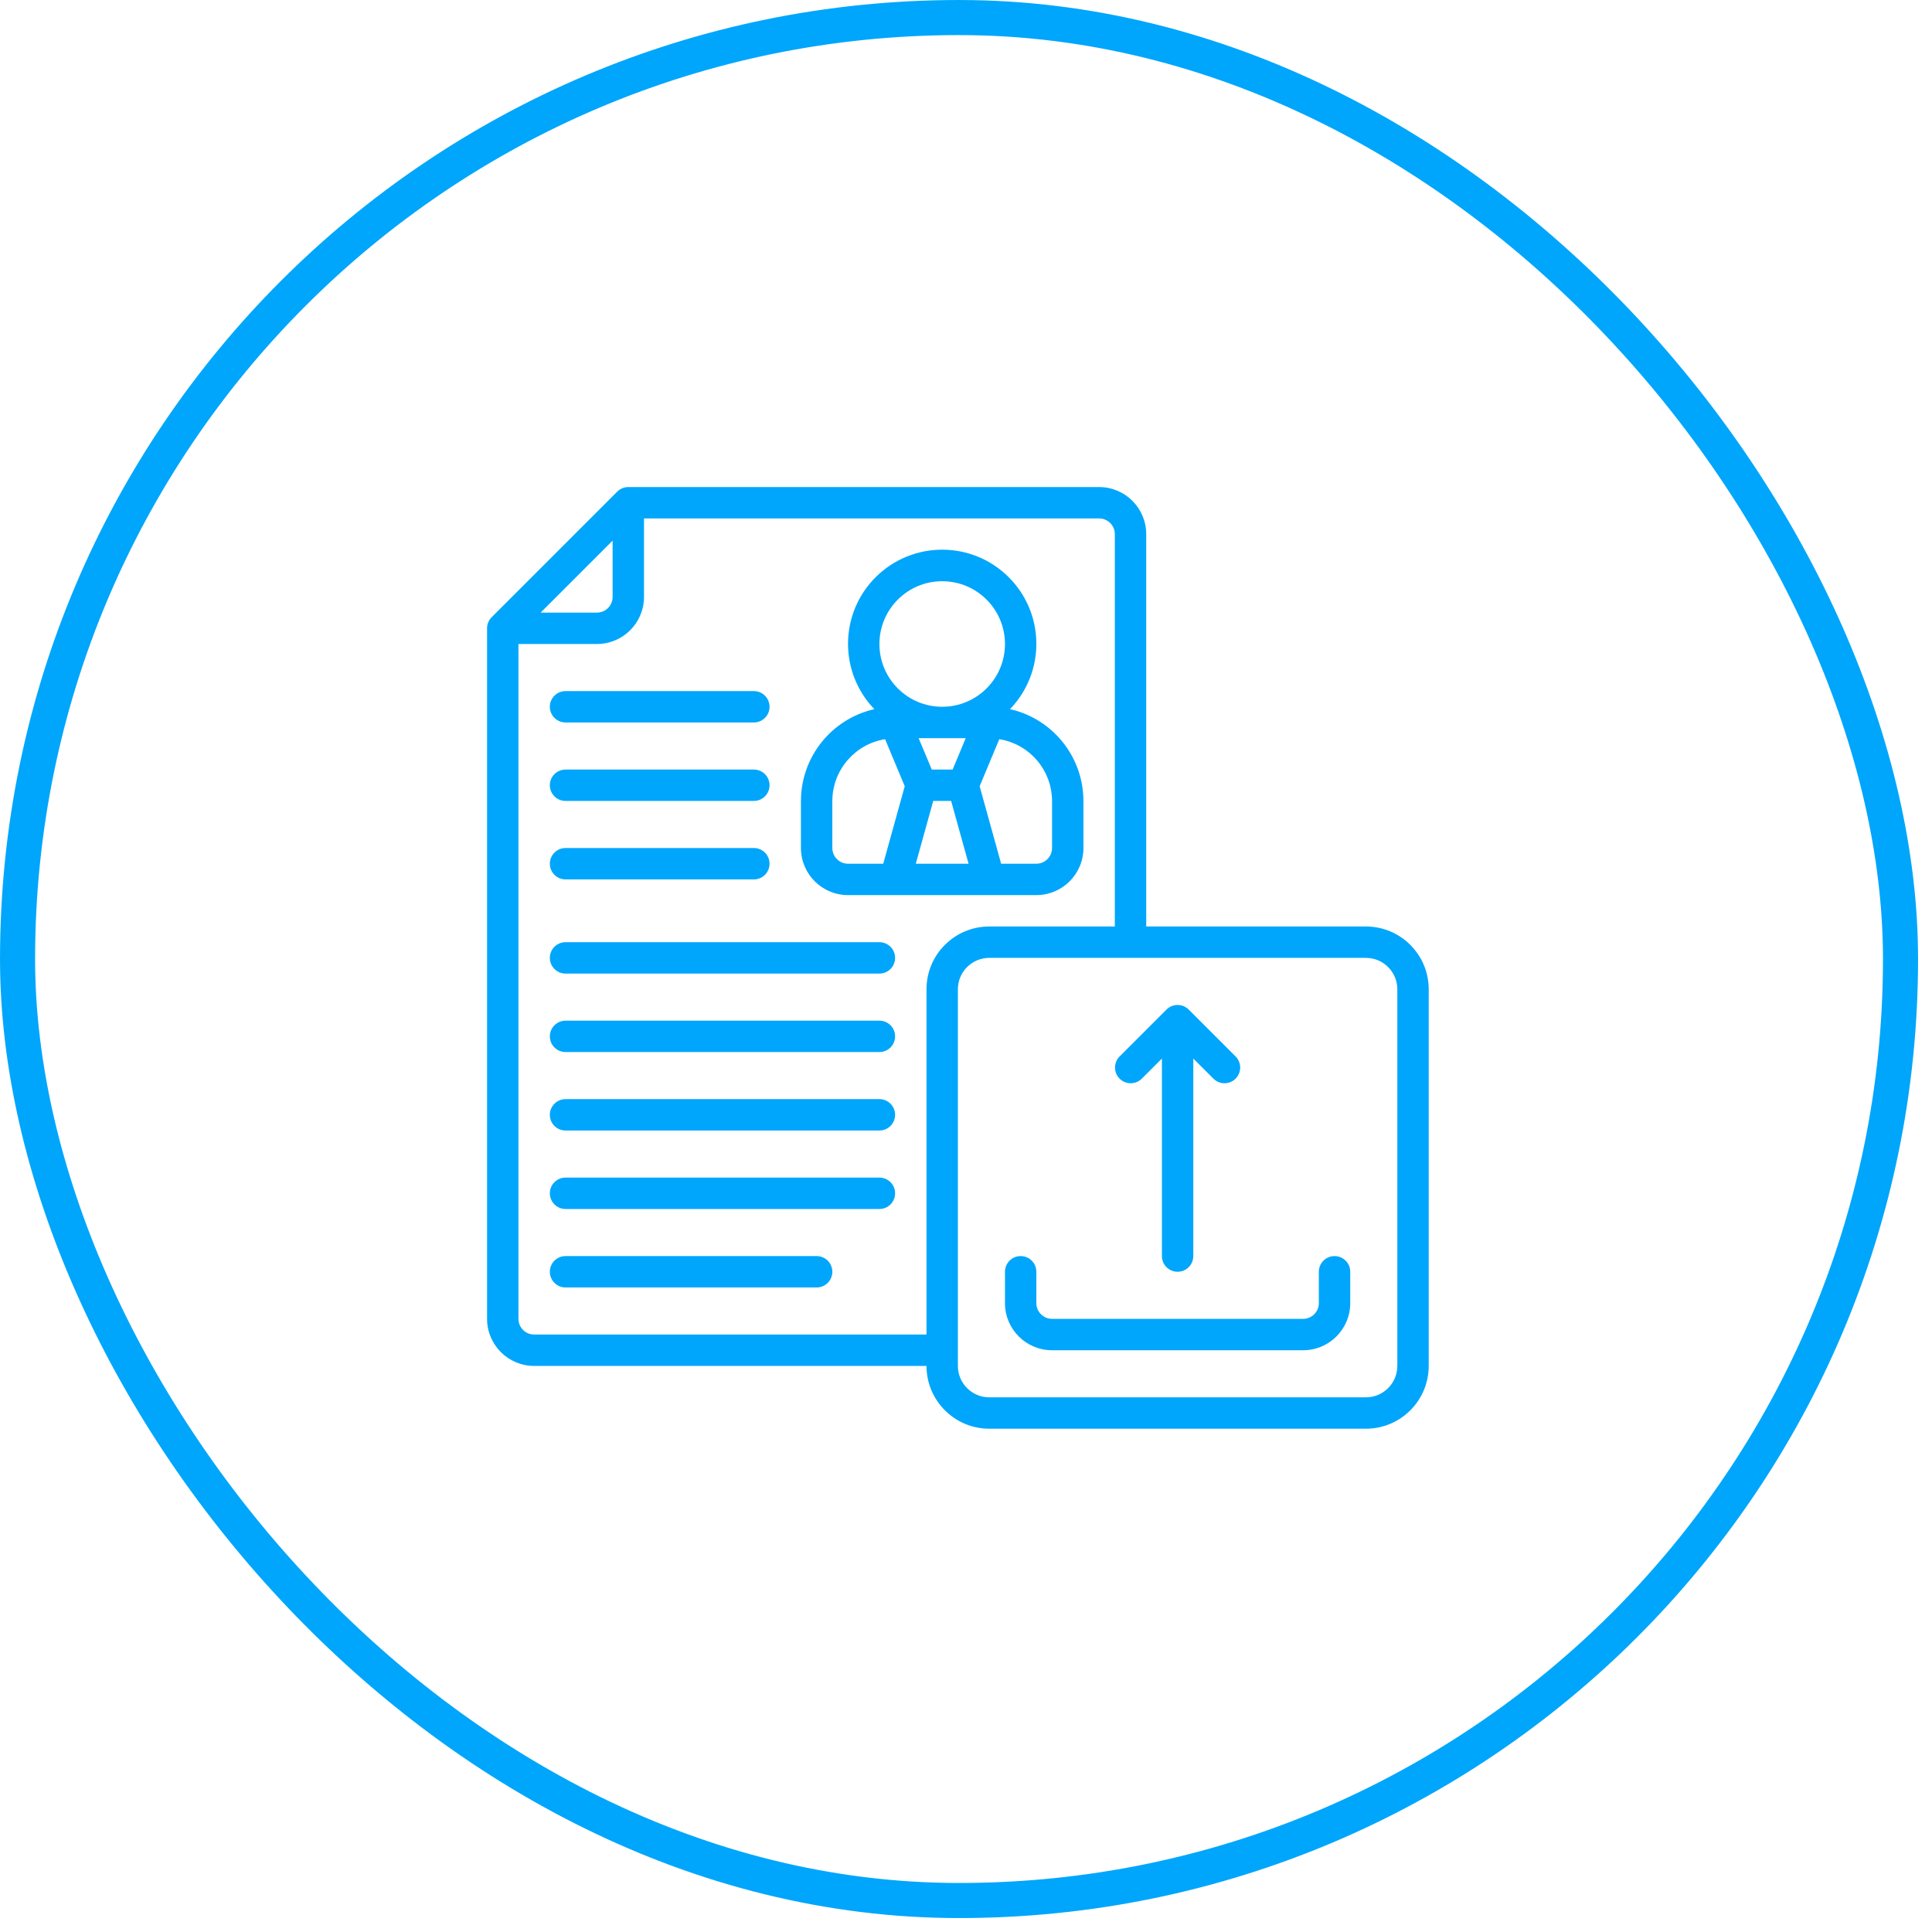
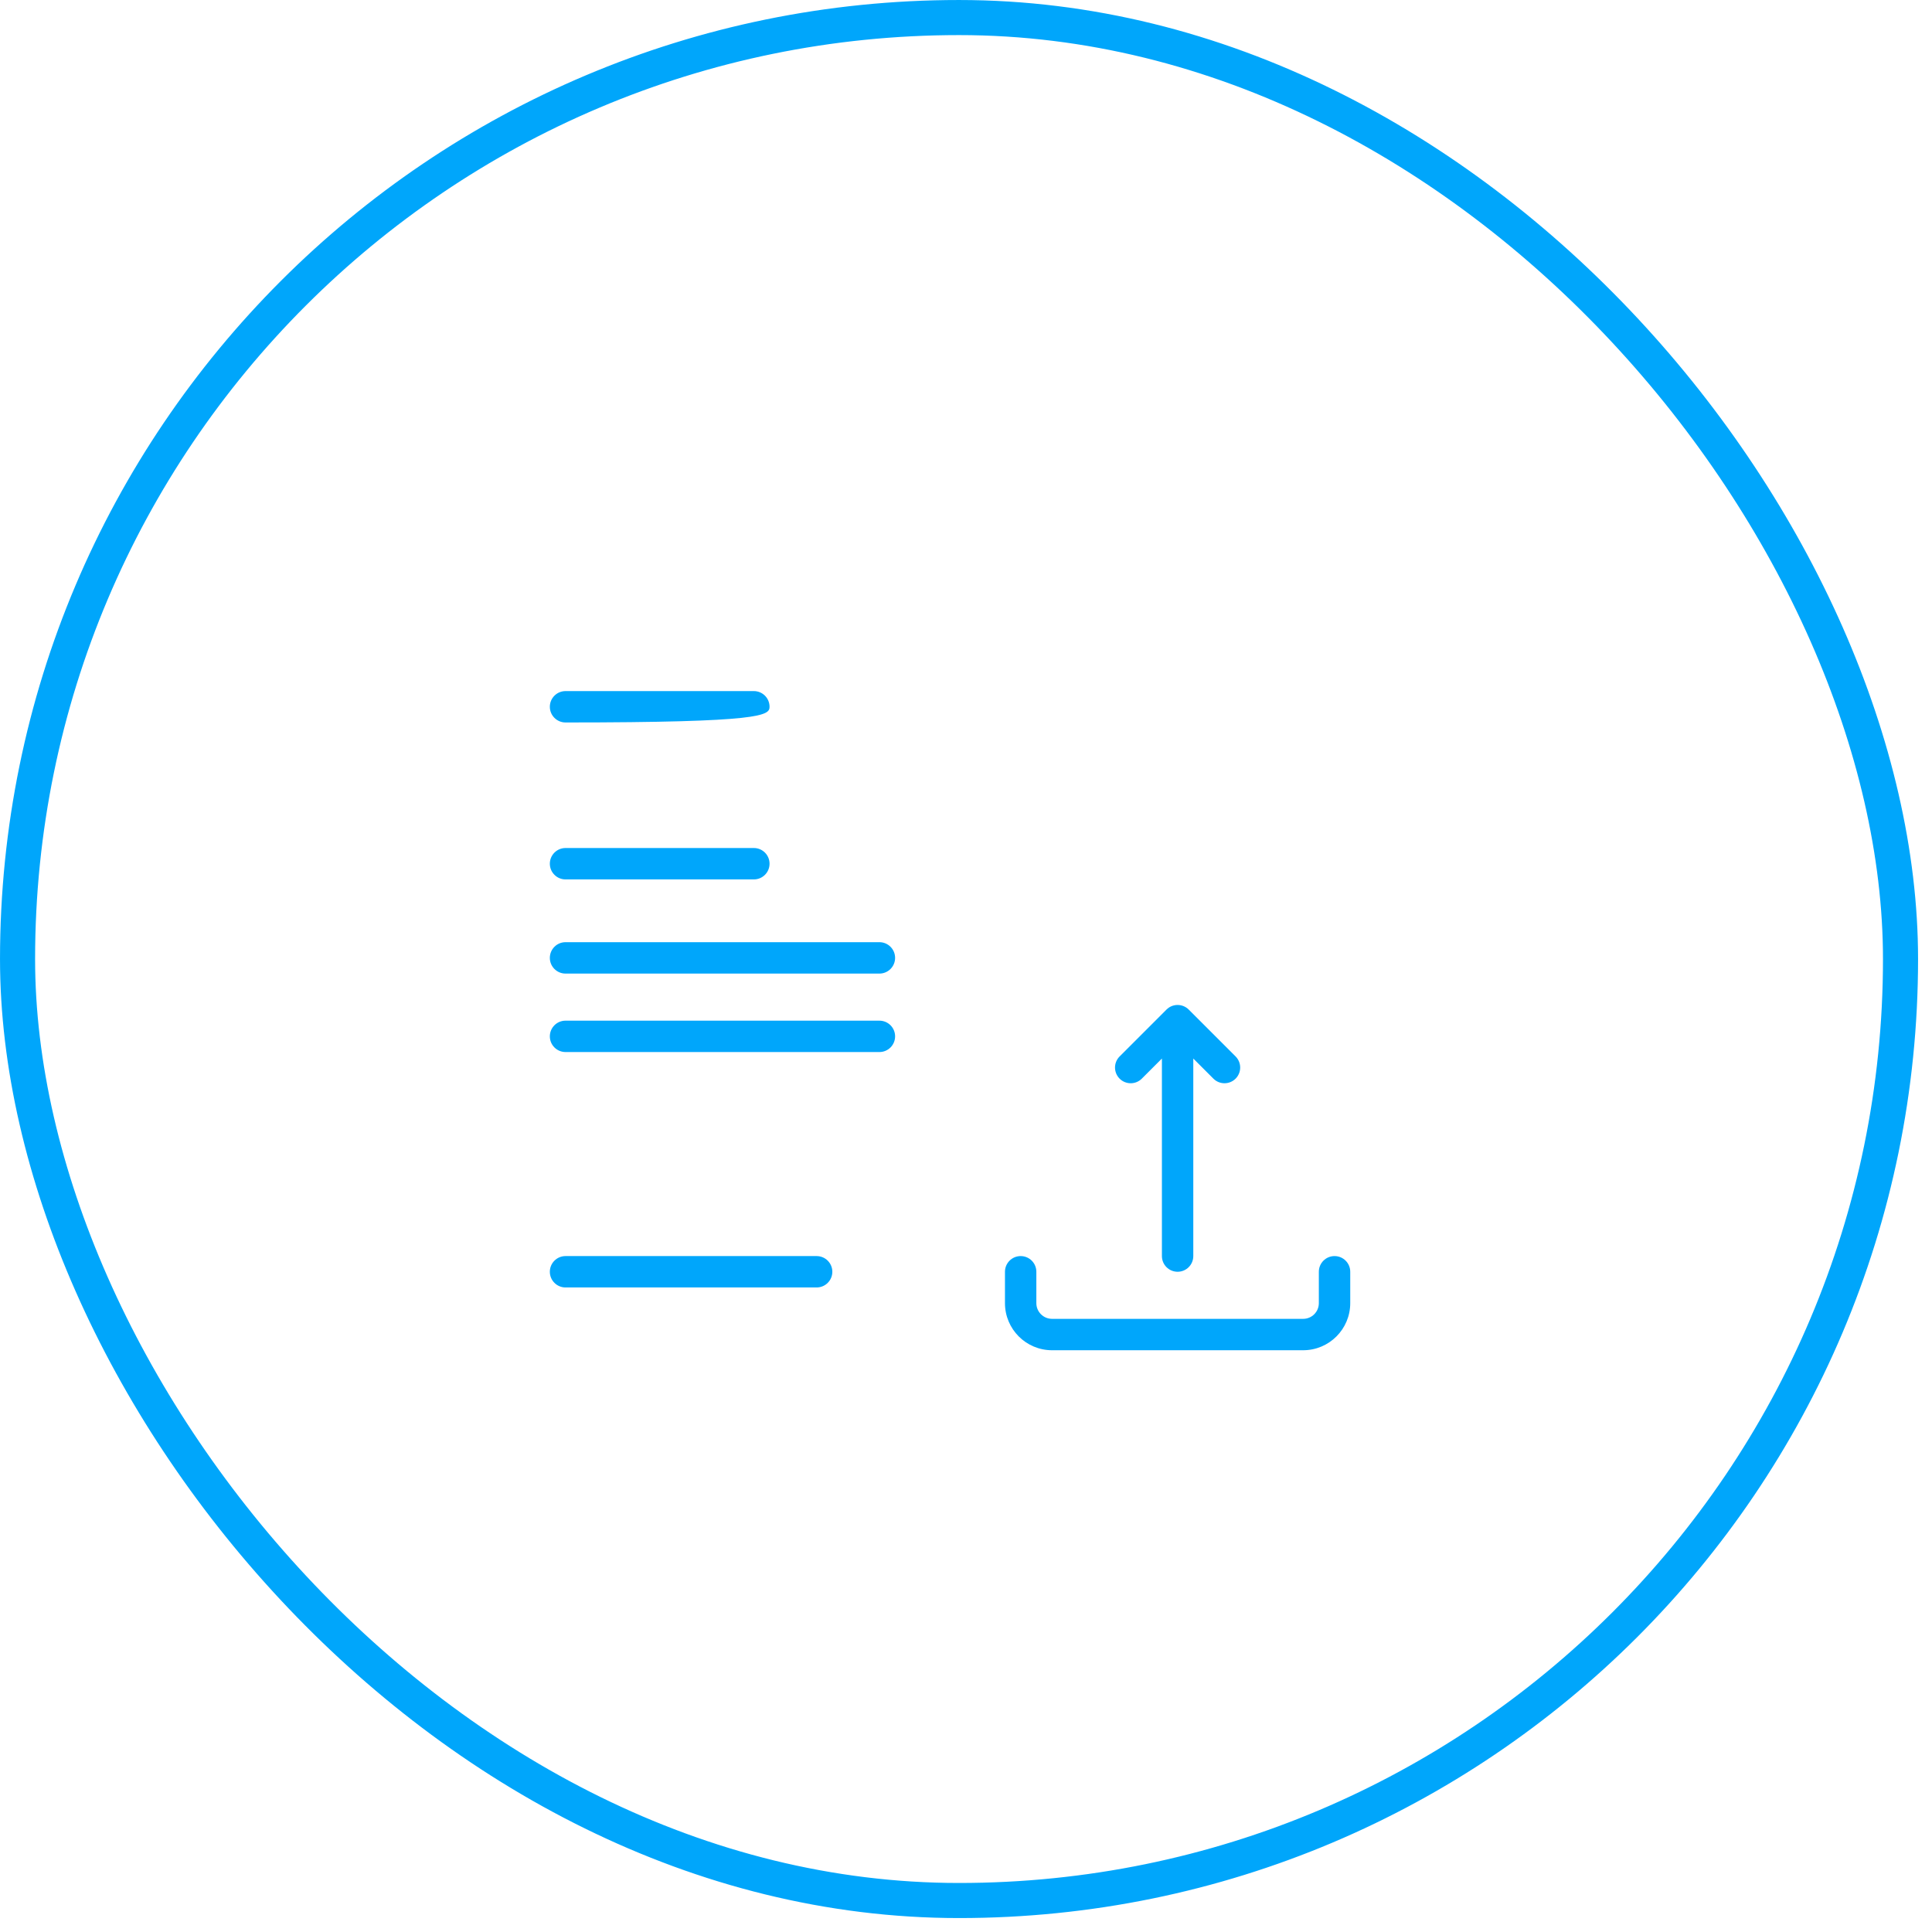
<svg xmlns="http://www.w3.org/2000/svg" width="119" height="119" viewBox="0 0 119 119" fill="none">
  <g clip-path="url(#clip0_1_1331)">
-     <path d="M52.233 55.133H63.833C65.435 55.133 66.733 53.835 66.733 52.233V49.333C66.729 46.625 64.853 44.279 62.211 43.68C64.413 41.393 64.368 37.761 62.109 35.53C59.85 33.3 56.217 33.3 53.958 35.53C51.699 37.761 51.653 41.393 53.855 43.68C51.214 44.279 49.337 46.625 49.333 49.333V52.233C49.333 53.835 50.632 55.133 52.233 55.133ZM59.483 45.467L58.676 47.4H57.392L56.583 45.467H59.483ZM57.482 49.333H58.584L59.658 53.2H56.408L57.482 49.333ZM64.8 49.333V52.233C64.8 52.767 64.367 53.2 63.833 53.2H61.665L60.34 48.429L61.551 45.529C63.419 45.832 64.793 47.441 64.8 49.333ZM58.033 35.8C60.169 35.8 61.9 37.531 61.9 39.667C61.9 41.802 60.169 43.533 58.033 43.533C55.898 43.533 54.167 41.802 54.167 39.667C54.167 37.531 55.898 35.8 58.033 35.8ZM51.267 49.333C51.273 47.441 52.648 45.832 54.516 45.529L55.727 48.429L54.402 53.2H52.233C51.7 53.2 51.267 52.767 51.267 52.233L51.267 49.333Z" fill="#00A6FB" />
-     <path d="M34.833 44.5H46.433C46.967 44.5 47.4 44.067 47.4 43.533C47.4 42.999 46.967 42.567 46.433 42.567H34.833C34.3 42.567 33.867 42.999 33.867 43.533C33.867 44.067 34.3 44.5 34.833 44.5Z" fill="#00A6FB" />
-     <path d="M34.833 49.333H46.433C46.967 49.333 47.4 48.901 47.4 48.367C47.4 47.833 46.967 47.4 46.433 47.4H34.833C34.3 47.4 33.867 47.833 33.867 48.367C33.867 48.901 34.3 49.333 34.833 49.333Z" fill="#00A6FB" />
+     <path d="M34.833 44.5C46.967 44.5 47.4 44.067 47.4 43.533C47.4 42.999 46.967 42.567 46.433 42.567H34.833C34.3 42.567 33.867 42.999 33.867 43.533C33.867 44.067 34.3 44.5 34.833 44.5Z" fill="#00A6FB" />
    <path d="M34.833 54.167H46.433C46.967 54.167 47.4 53.734 47.4 53.2C47.4 52.666 46.967 52.233 46.433 52.233H34.833C34.3 52.233 33.867 52.666 33.867 53.2C33.867 53.734 34.3 54.167 34.833 54.167Z" fill="#00A6FB" />
    <path d="M54.167 58.033H34.833C34.3 58.033 33.867 58.466 33.867 59C33.867 59.534 34.3 59.967 34.833 59.967H54.167C54.701 59.967 55.133 59.534 55.133 59C55.133 58.466 54.7 58.033 54.167 58.033Z" fill="#00A6FB" />
-     <path d="M54.167 67.7H34.833C34.3 67.7 33.867 68.133 33.867 68.667C33.867 69.201 34.3 69.633 34.833 69.633H54.167C54.701 69.633 55.133 69.2 55.133 68.667C55.133 68.133 54.7 67.7 54.167 67.7Z" fill="#00A6FB" />
-     <path d="M54.167 72.533H34.833C34.3 72.533 33.867 72.966 33.867 73.5C33.867 74.034 34.3 74.467 34.833 74.467H54.167C54.701 74.467 55.133 74.034 55.133 73.5C55.133 72.966 54.7 72.533 54.167 72.533Z" fill="#00A6FB" />
    <path d="M50.3 77.367H34.833C34.3 77.367 33.867 77.799 33.867 78.333C33.867 78.867 34.3 79.3 34.833 79.3H50.3C50.834 79.3 51.267 78.867 51.267 78.333C51.267 77.799 50.834 77.367 50.3 77.367Z" fill="#00A6FB" />
    <path d="M54.167 62.867H34.833C34.3 62.867 33.867 63.299 33.867 63.833C33.867 64.367 34.3 64.8 34.833 64.8H54.167C54.701 64.8 55.133 64.367 55.133 63.833C55.133 63.299 54.7 62.867 54.167 62.867Z" fill="#00A6FB" />
-     <path d="M84.133 57.067H70.6V32.9C70.6 31.298 69.302 30 67.7 30H38.7C38.444 30 38.198 30.102 38.017 30.283L30.283 38.017C30.102 38.198 30 38.444 30 38.7V81.233C30 82.835 31.298 84.133 32.9 84.133H57.067C57.067 86.269 58.798 88 60.933 88H84.133C86.269 88 88 86.269 88 84.133V60.933C88 58.798 86.269 57.067 84.133 57.067ZM37.733 33.3V36.767C37.733 37.301 37.3 37.733 36.767 37.733H33.3L37.733 33.3ZM32.9 82.2C32.366 82.2 31.933 81.767 31.933 81.233V39.667H36.767C38.368 39.667 39.667 38.368 39.667 36.767V31.933H67.7C68.234 31.933 68.667 32.366 68.667 32.9V57.067H60.933C58.798 57.067 57.067 58.798 57.067 60.933V82.2H32.9ZM86.067 84.133C86.067 85.201 85.201 86.067 84.133 86.067H60.933C59.865 86.067 59 85.201 59 84.133V60.933C59 59.866 59.865 59 60.933 59H84.133C85.201 59 86.067 59.866 86.067 60.933V84.133Z" fill="#00A6FB" />
    <path d="M82.2 77.367C81.666 77.367 81.233 77.799 81.233 78.333V80.267C81.233 80.801 80.8 81.233 80.267 81.233H64.8C64.266 81.233 63.833 80.8 63.833 80.267V78.333C63.833 77.799 63.401 77.367 62.867 77.367C62.333 77.367 61.9 77.799 61.9 78.333V80.267C61.9 81.868 63.199 83.167 64.8 83.167H80.267C81.868 83.167 83.167 81.868 83.167 80.267V78.333C83.167 77.799 82.734 77.367 82.2 77.367Z" fill="#00A6FB" />
    <path d="M70.317 66.45L71.567 65.2V77.367C71.567 77.901 72 78.333 72.533 78.333C73.067 78.333 73.5 77.901 73.5 77.367V65.2L74.75 66.45C75.129 66.817 75.732 66.811 76.105 66.439C76.478 66.066 76.483 65.463 76.117 65.083L73.217 62.183C72.839 61.806 72.227 61.806 71.85 62.183L68.95 65.083C68.584 65.463 68.589 66.066 68.962 66.439C69.335 66.811 69.937 66.817 70.317 66.45Z" fill="#00A6FB" />
  </g>
  <rect x="1.081" y="1.081" width="115.98" height="115.98" rx="57.99" stroke="#00A6FB" stroke-width="2.161" />
  <defs>
    <clipPath id="clip0_1_1331">
      <rect width="58" height="58" fill="white" transform="translate(30 30)" />
    </clipPath>
  </defs>
</svg>